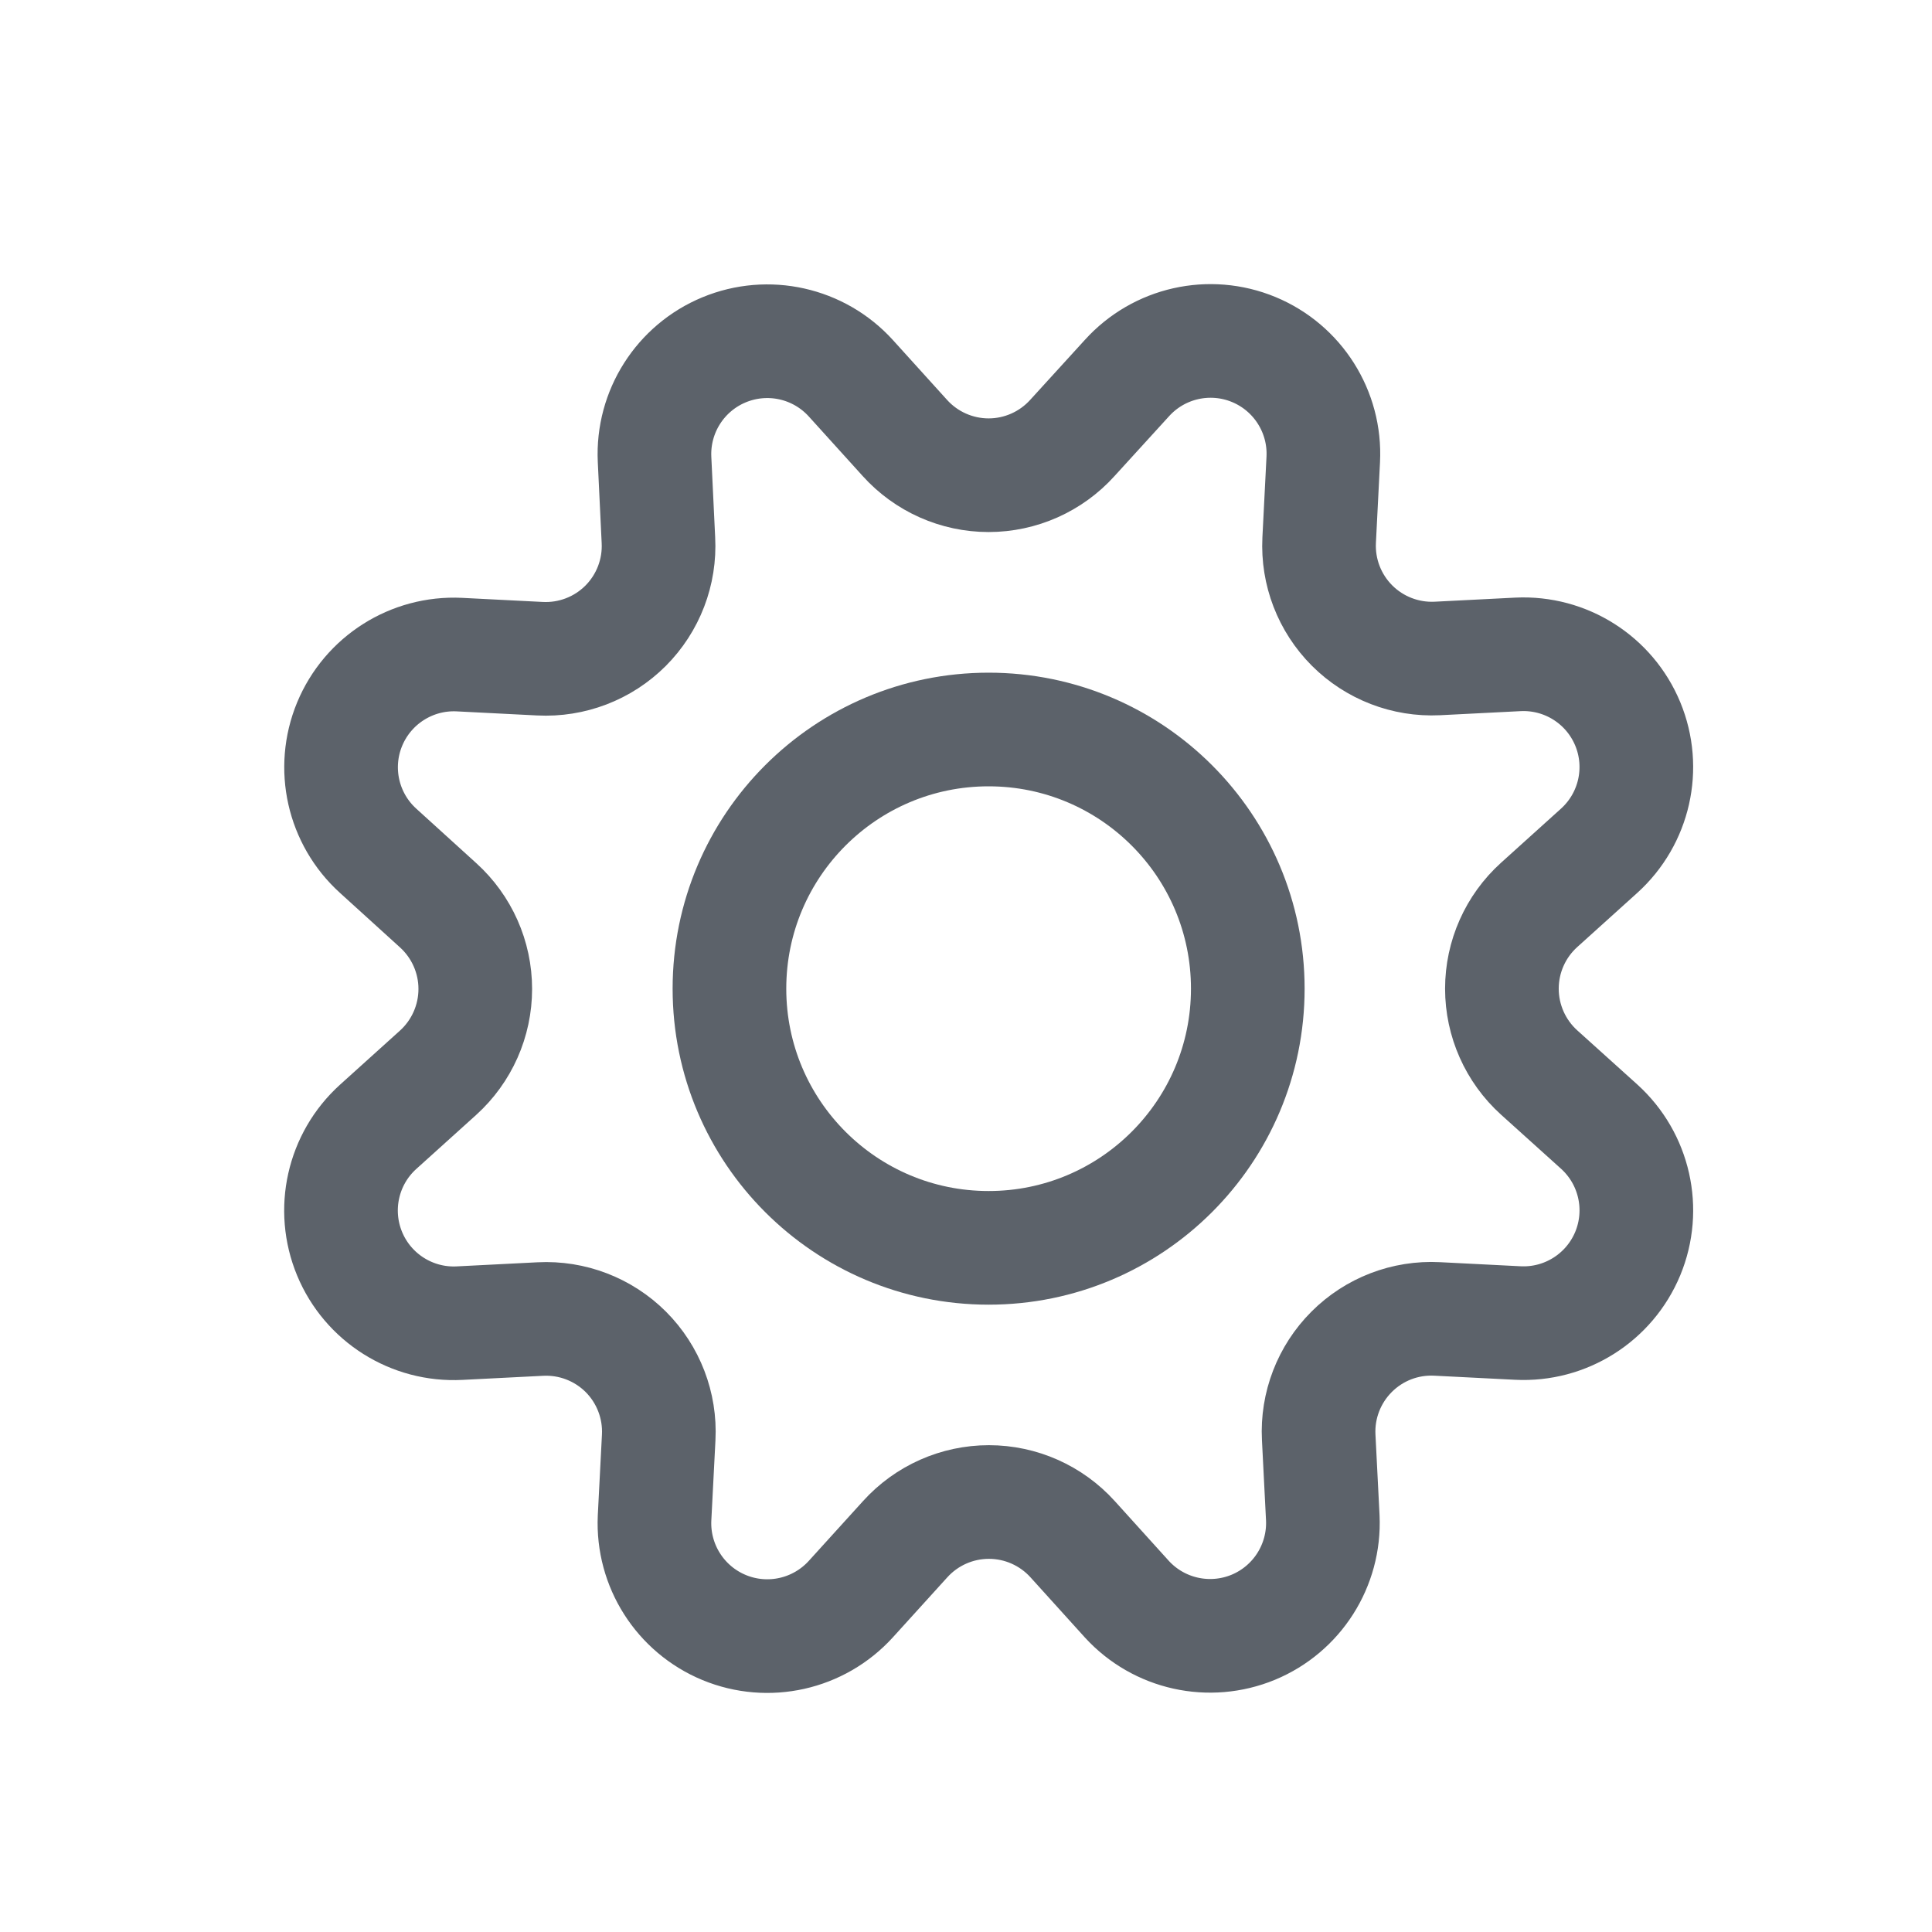
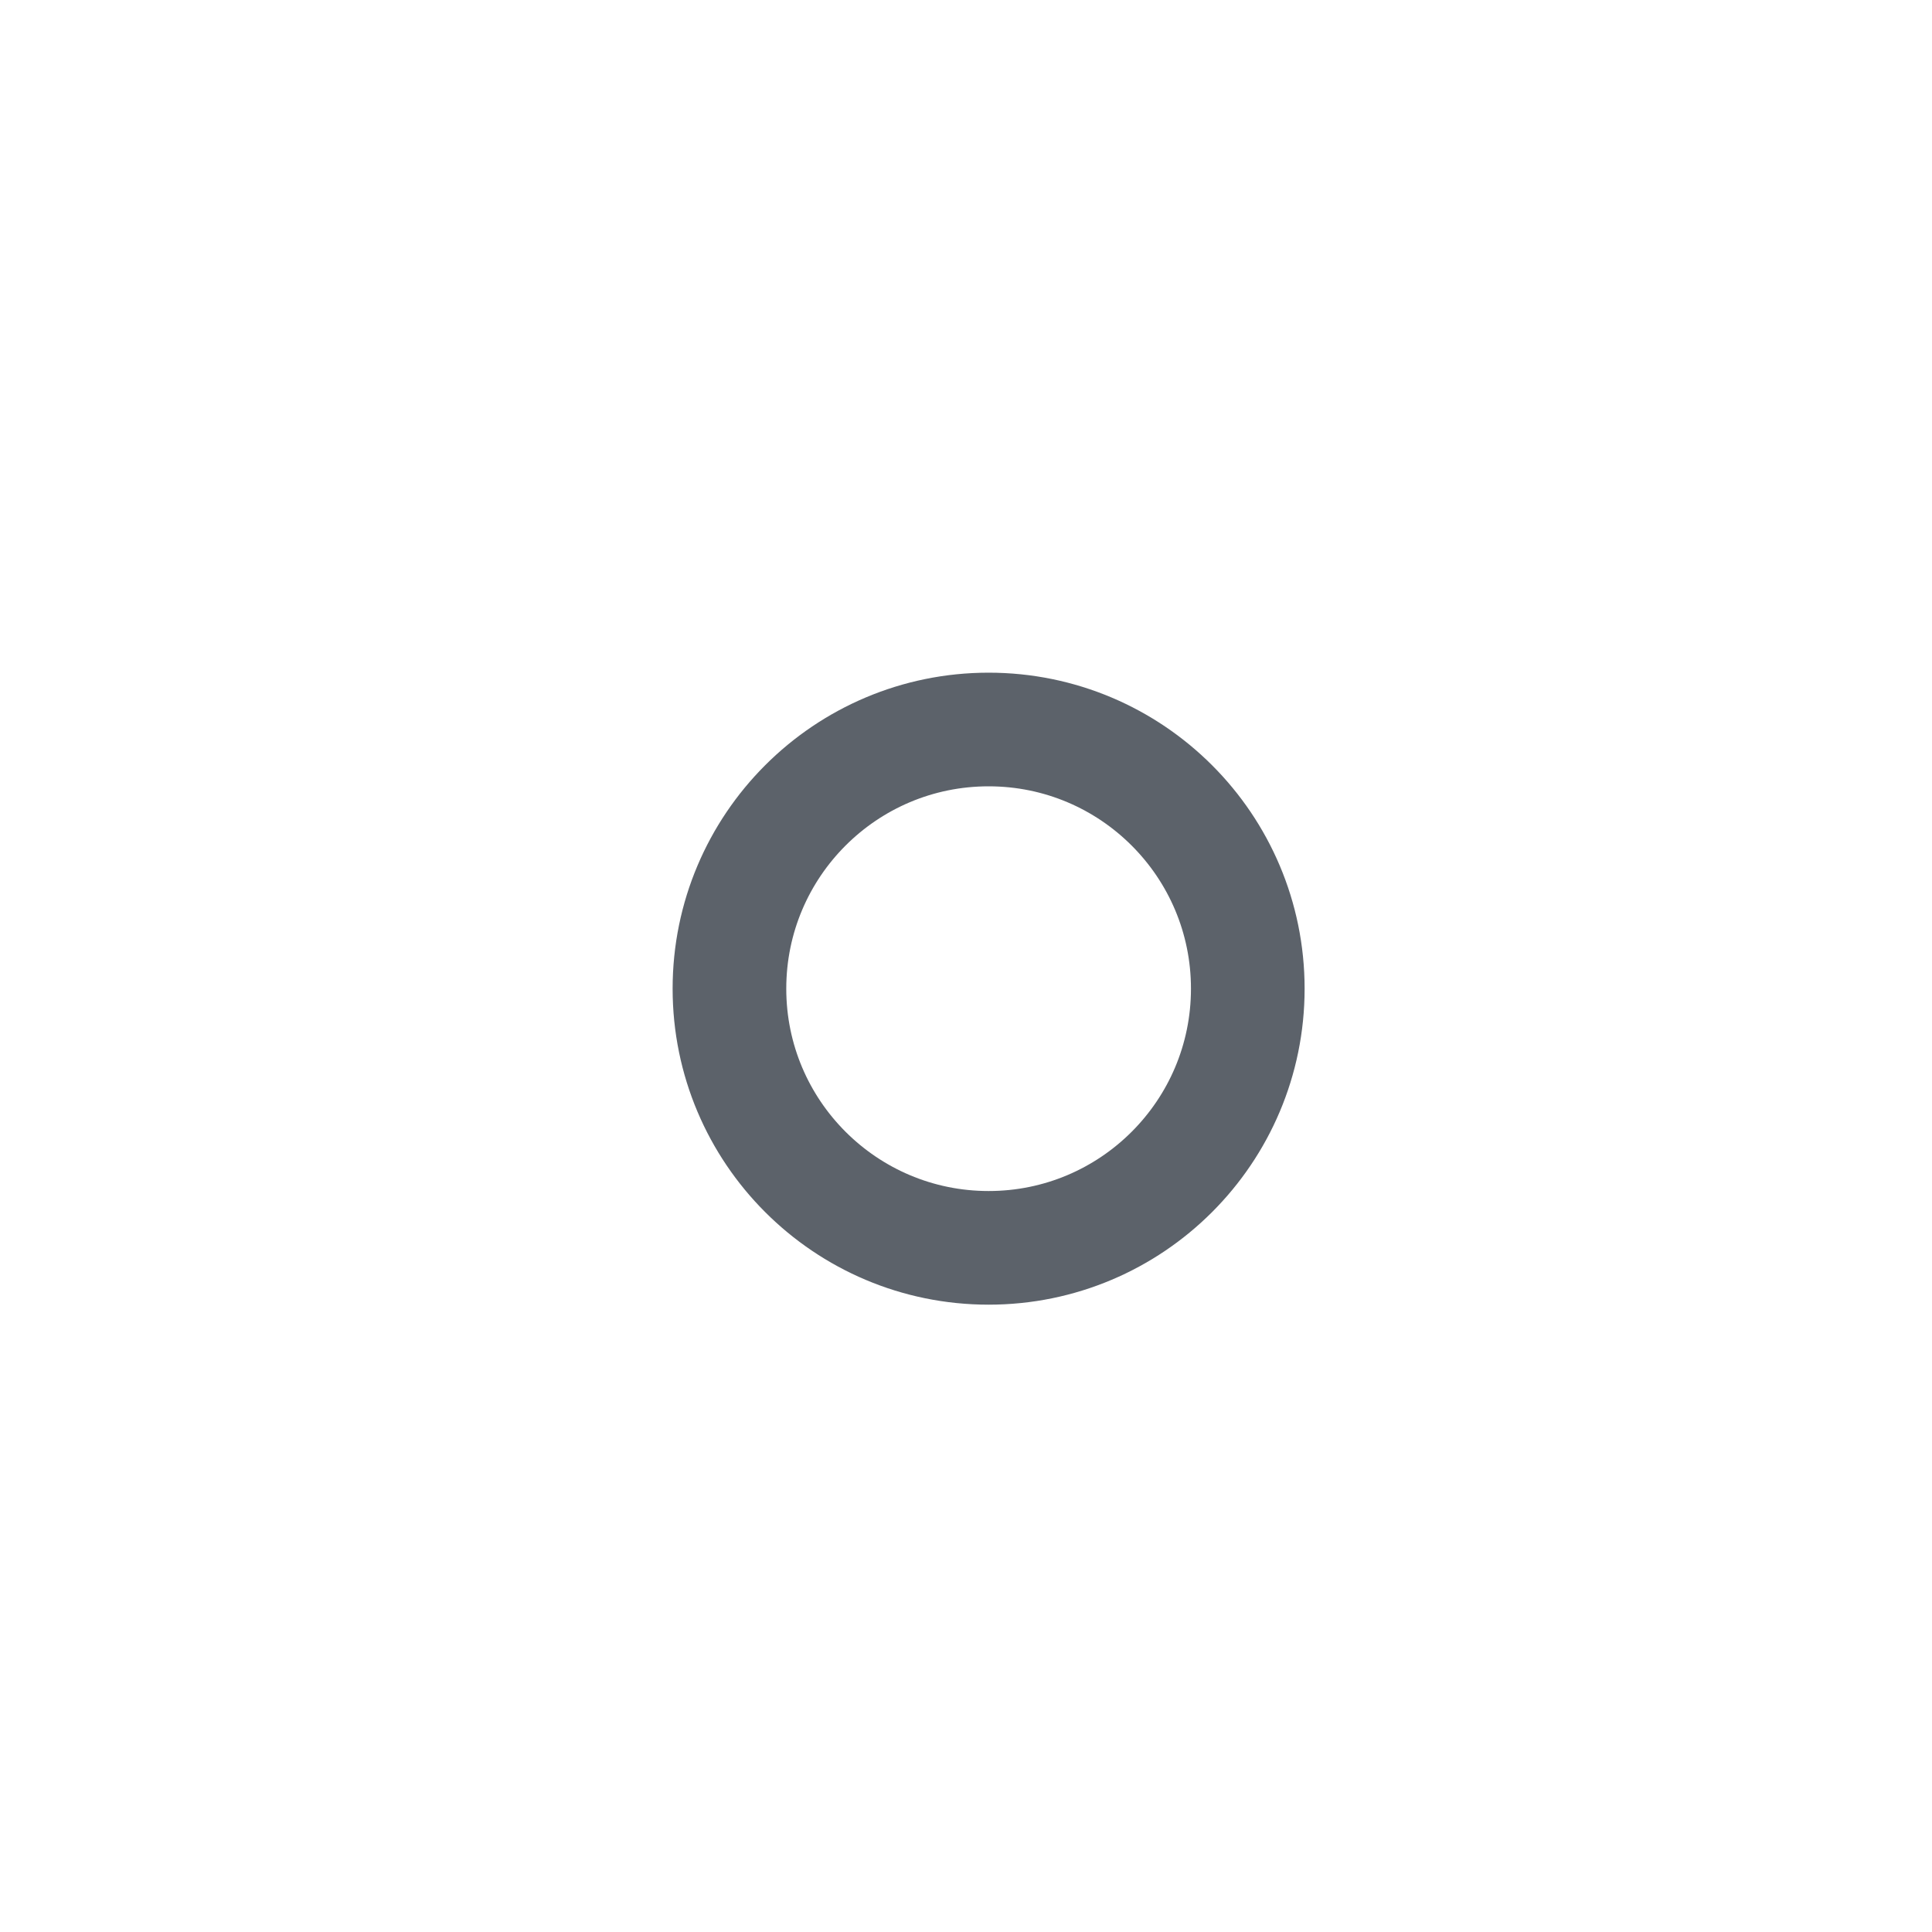
<svg xmlns="http://www.w3.org/2000/svg" width="34" height="34" viewBox="0 0 34 34" fill="none">
-   <path fill-rule="evenodd" clip-rule="evenodd" d="M15.924 7.707C16.3 8.124 16.836 8.363 17.398 8.363C17.96 8.363 18.496 8.124 18.872 7.707L19.831 6.655C20.394 6.031 21.288 5.83 22.064 6.151C22.84 6.473 23.33 7.248 23.287 8.087L23.215 9.506C23.187 10.066 23.397 10.611 23.793 11.008C24.189 11.404 24.734 11.615 25.294 11.588L26.713 11.516C27.552 11.475 28.325 11.965 28.646 12.74C28.967 13.516 28.765 14.409 28.142 14.972L27.086 15.925C26.669 16.302 26.431 16.837 26.431 17.399C26.431 17.961 26.669 18.497 27.086 18.874L28.142 19.826C28.766 20.39 28.967 21.284 28.646 22.06C28.324 22.836 27.549 23.326 26.71 23.283L25.291 23.211C24.73 23.182 24.183 23.392 23.786 23.79C23.389 24.187 23.178 24.734 23.207 25.295L23.279 26.714C23.316 27.548 22.827 28.317 22.056 28.637C21.284 28.956 20.395 28.759 19.831 28.143L18.877 27.088C18.5 26.671 17.965 26.433 17.403 26.433C16.841 26.433 16.306 26.671 15.929 27.088L14.972 28.143C14.408 28.762 13.518 28.962 12.744 28.642C11.971 28.322 11.481 27.552 11.519 26.716L11.592 25.297C11.621 24.736 11.411 24.189 11.014 23.791C10.616 23.394 10.069 23.184 9.508 23.213L8.089 23.285C7.251 23.329 6.475 22.84 6.153 22.065C5.831 21.289 6.031 20.395 6.654 19.831L7.709 18.879C8.126 18.502 8.364 17.966 8.364 17.404C8.364 16.842 8.126 16.307 7.709 15.93L6.654 14.972C6.033 14.409 5.833 13.518 6.153 12.744C6.474 11.97 7.245 11.48 8.082 11.52L9.501 11.592C10.063 11.621 10.611 11.411 11.009 11.013C11.407 10.614 11.617 10.066 11.587 9.504L11.519 8.084C11.48 7.247 11.97 6.476 12.743 6.156C13.517 5.836 14.408 6.035 14.972 6.655L15.924 7.707Z" stroke="#5C626A" stroke-width="2" stroke-linecap="round" stroke-linejoin="round" />
  <path fill-rule="evenodd" clip-rule="evenodd" d="M17.398 21.96C19.917 21.96 21.959 19.918 21.959 17.399C21.959 14.88 19.917 12.838 17.398 12.838C14.879 12.838 12.837 14.88 12.837 17.399C12.837 19.918 14.879 21.96 17.398 21.96Z" stroke="#5C626A" stroke-width="2" stroke-linecap="round" stroke-linejoin="round" />
</svg>